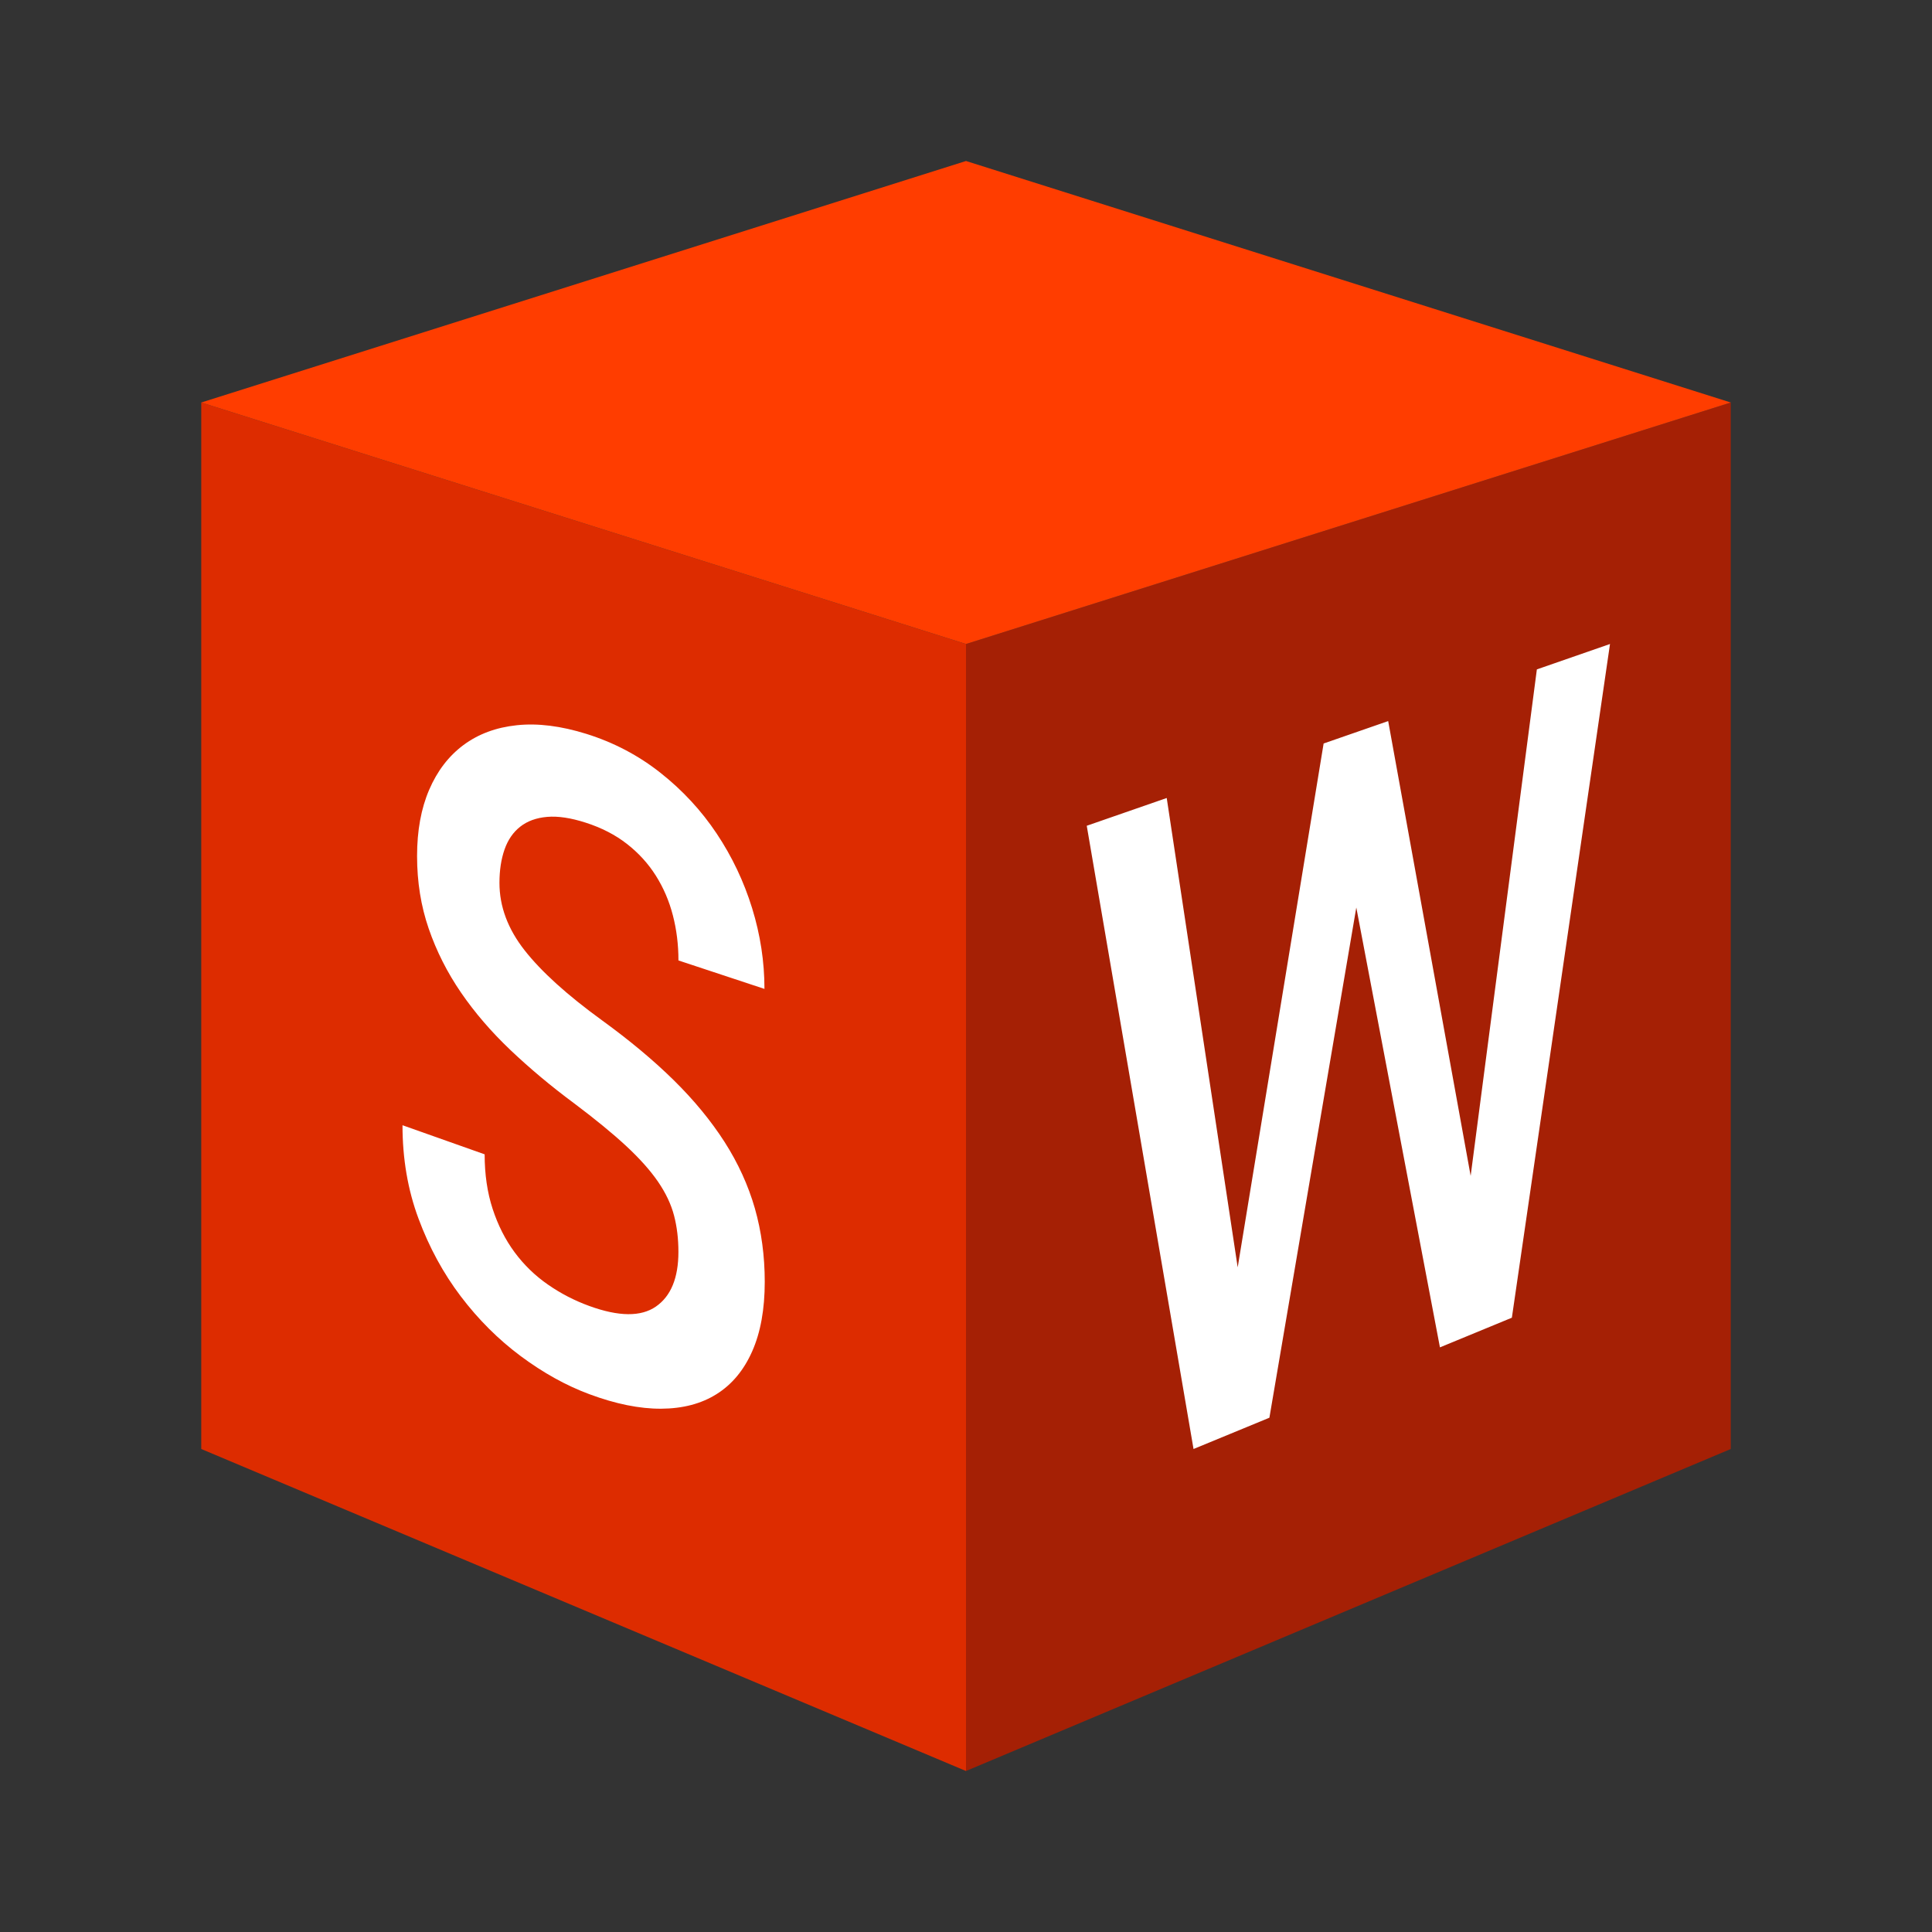
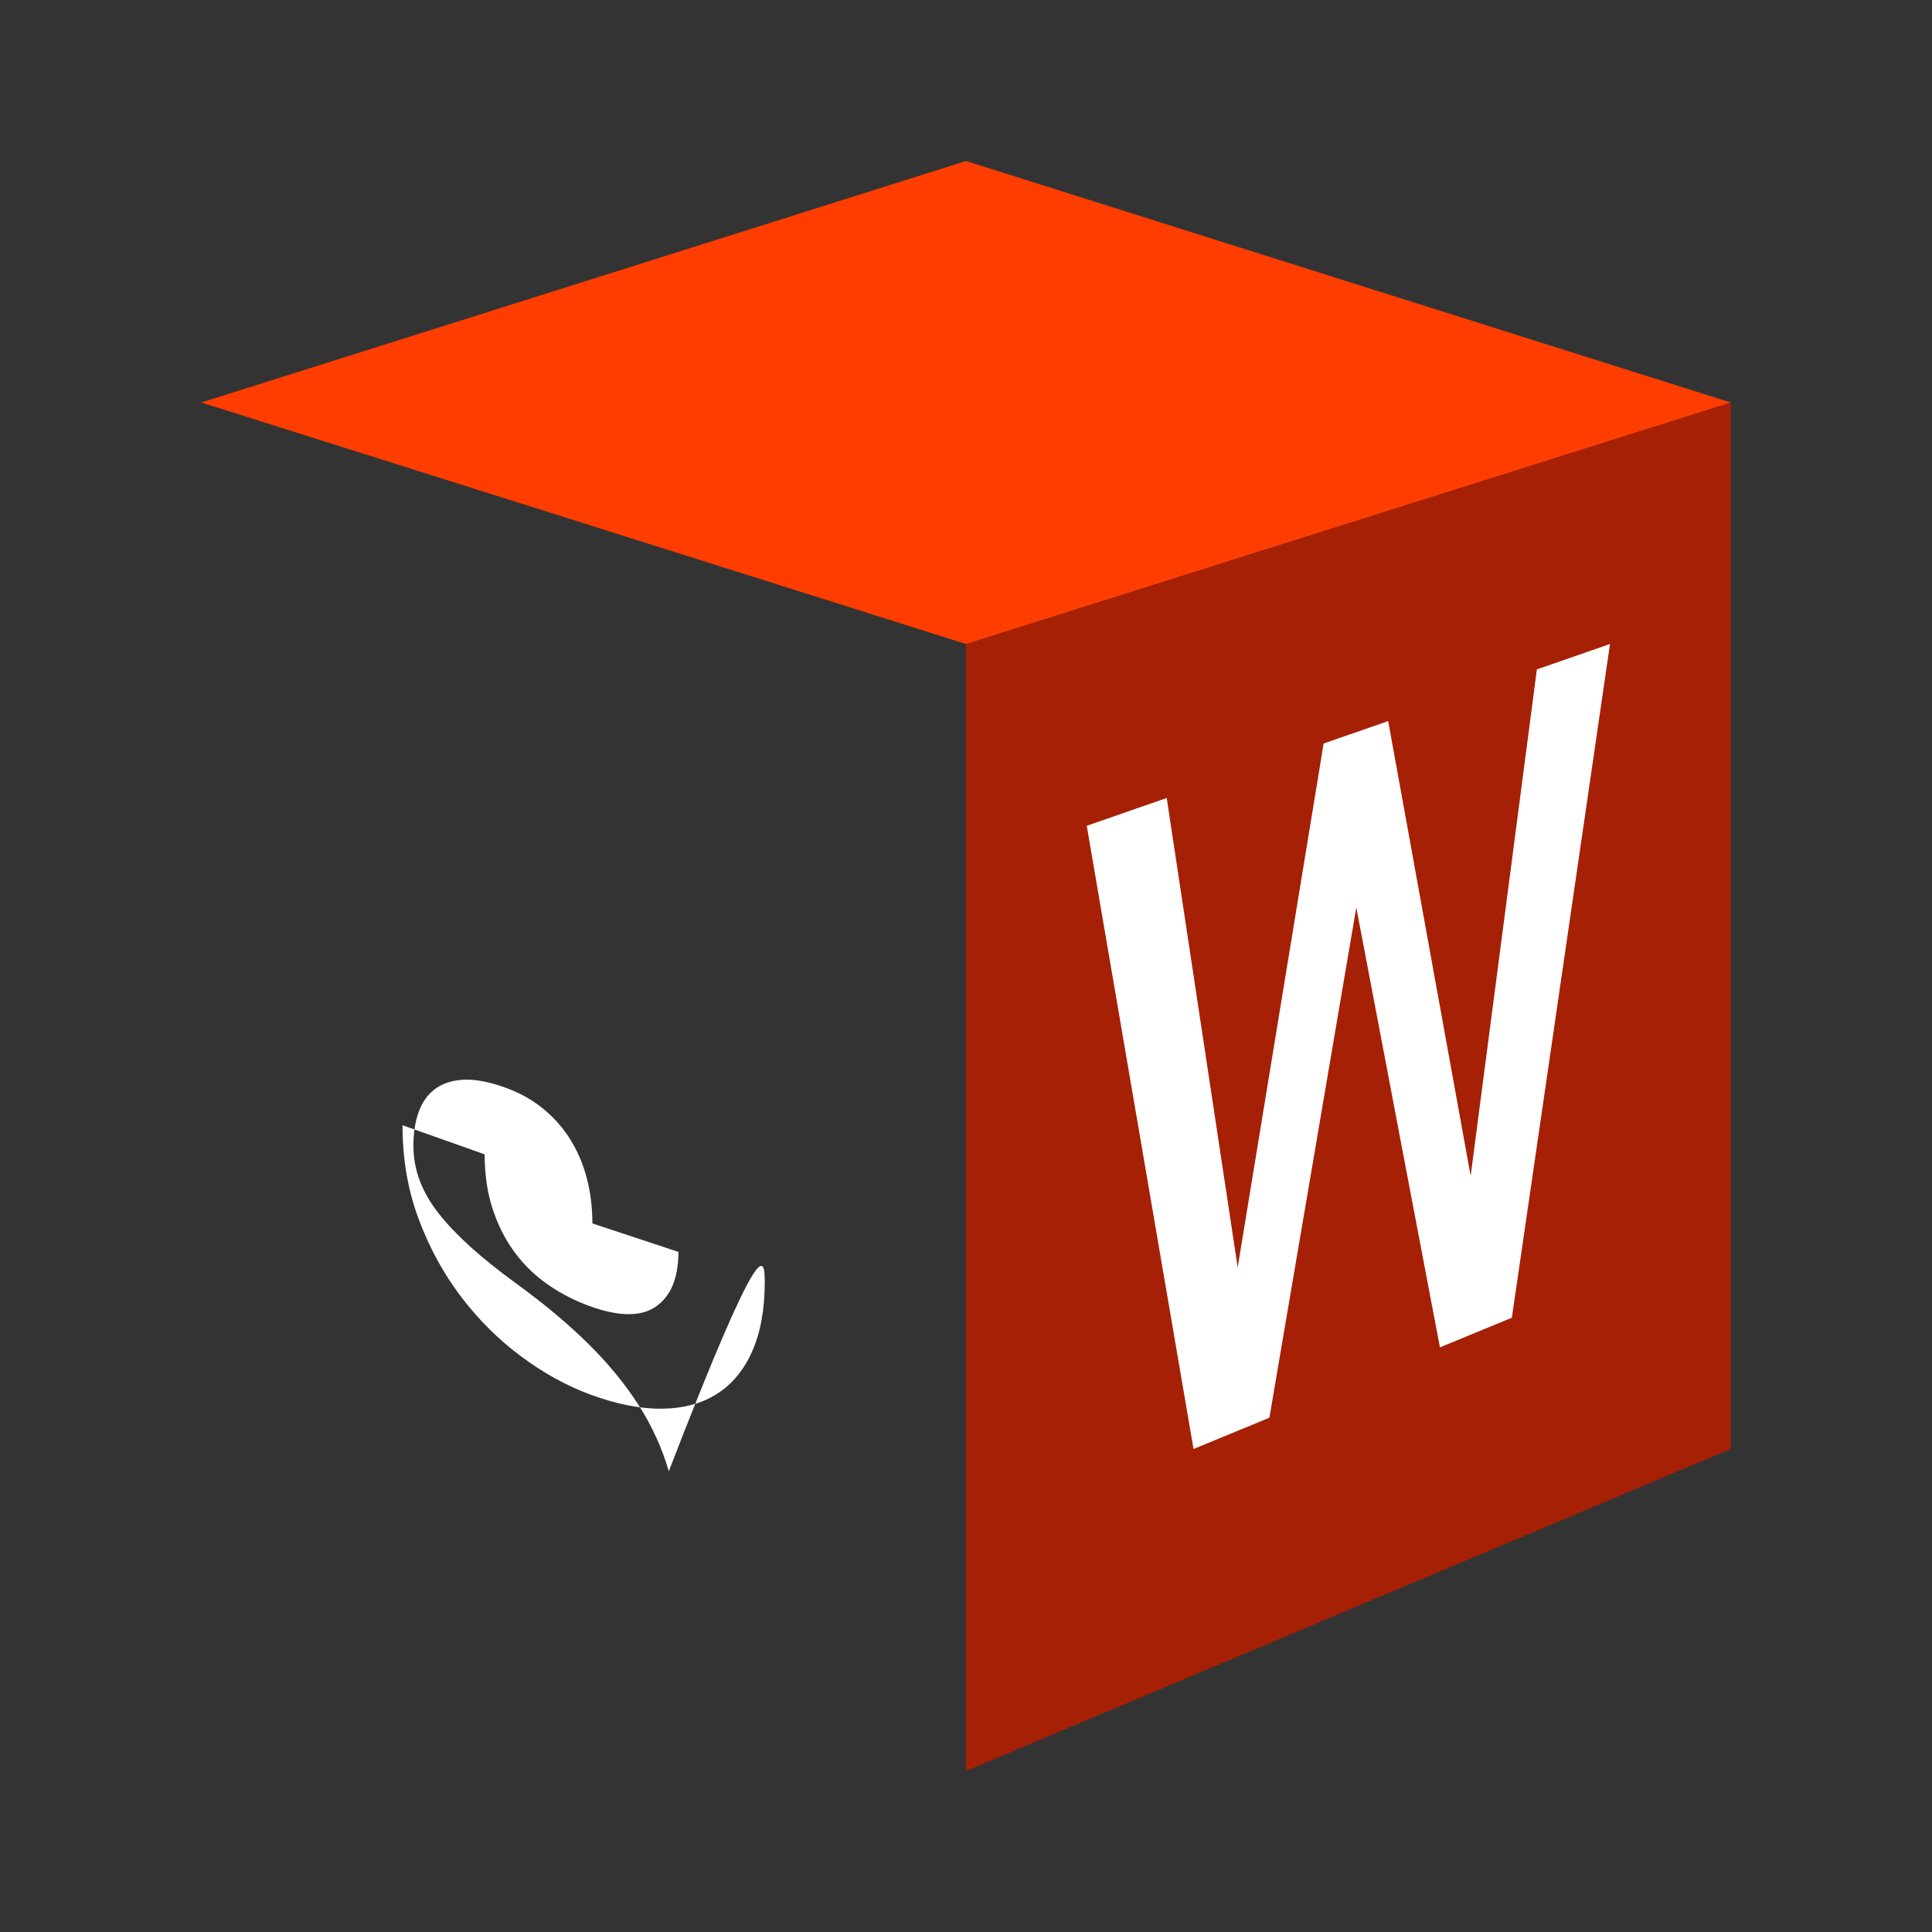
<svg xmlns="http://www.w3.org/2000/svg" viewBox="0 0 48 48" width="144px" height="144px">
  <rect x="0" y="0" width="48" height="48" fill="#333333" stroke="none" />
-   <path fill="#dd2c00" d="M24,44L5,36V10l19,6V44z" />
  <path fill="#a52005" d="M24,44l19-8V10l-19,6V44z" />
  <path fill="#ff3d00" d="M5,10l19-6l19,6l-19,6L5,10z" />
-   <path fill="#fff" d="M36.538 29.214l1.645-12.583L40 16l-2.438 16.738-1.787.737-2.078-10.928-2.159 12.676L29.653 36 27 20.516l1.987-.69 1.763 11.661 2.135-13.015 1.604-.557L36.538 29.214zM16.855 31.103c0-.324-.036-.626-.109-.905-.073-.279-.206-.56-.399-.841-.193-.281-.458-.577-.794-.889-.336-.311-.766-.664-1.29-1.057-.572-.424-1.097-.864-1.577-1.319-.478-.454-.889-.931-1.232-1.431-.342-.499-.61-1.029-.803-1.59-.193-.561-.289-1.161-.289-1.801 0-.633.1-1.182.301-1.649.201-.468.485-.838.852-1.111.368-.273.809-.438 1.326-.492.519-.055 1.094.017 1.728.215.68.213 1.295.536 1.842.969.549.434 1.014.937 1.395 1.508.382.573.675 1.19.88 1.852.205.663.307 1.332.307 2.007l-2.137-.707c0-.39-.046-.764-.139-1.122-.092-.357-.234-.686-.424-.987-.19-.3-.43-.563-.719-.788-.289-.225-.629-.4-1.022-.526-.369-.119-.688-.167-.957-.144-.268.023-.491.103-.668.242-.177.138-.308.328-.392.569-.084.24-.126.516-.126.828 0 .587.208 1.145.625 1.676.418.533 1.059 1.112 1.925 1.741.682.495 1.276.99 1.779 1.485.505.497.926 1.009 1.263 1.534.337.527.588 1.077.753 1.649C18.917 30.592 19 31.201 19 31.846c0 .682-.104 1.258-.312 1.727-.207.469-.502.823-.884 1.063-.381.24-.84.36-1.378.363-.536.003-1.131-.118-1.784-.361-.579-.215-1.147-.531-1.704-.945-.555-.413-1.051-.907-1.489-1.484-.436-.575-.787-1.22-1.052-1.935C10.132 29.562 10 28.789 10 27.956l2.041.723c0 .499.066.951.199 1.357.133.406.315.765.546 1.077.232.313.506.579.824.8.318.221.662.4 1.032.534.731.266 1.283.271 1.654.014C16.668 32.204 16.855 31.75 16.855 31.103z" />
+   <path fill="#fff" d="M36.538 29.214l1.645-12.583L40 16l-2.438 16.738-1.787.737-2.078-10.928-2.159 12.676L29.653 36 27 20.516l1.987-.69 1.763 11.661 2.135-13.015 1.604-.557L36.538 29.214zM16.855 31.103l-2.137-.707c0-.39-.046-.764-.139-1.122-.092-.357-.234-.686-.424-.987-.19-.3-.43-.563-.719-.788-.289-.225-.629-.4-1.022-.526-.369-.119-.688-.167-.957-.144-.268.023-.491.103-.668.242-.177.138-.308.328-.392.569-.084.24-.126.516-.126.828 0 .587.208 1.145.625 1.676.418.533 1.059 1.112 1.925 1.741.682.495 1.276.99 1.779 1.485.505.497.926 1.009 1.263 1.534.337.527.588 1.077.753 1.649C18.917 30.592 19 31.201 19 31.846c0 .682-.104 1.258-.312 1.727-.207.469-.502.823-.884 1.063-.381.24-.84.36-1.378.363-.536.003-1.131-.118-1.784-.361-.579-.215-1.147-.531-1.704-.945-.555-.413-1.051-.907-1.489-1.484-.436-.575-.787-1.22-1.052-1.935C10.132 29.562 10 28.789 10 27.956l2.041.723c0 .499.066.951.199 1.357.133.406.315.765.546 1.077.232.313.506.579.824.8.318.221.662.4 1.032.534.731.266 1.283.271 1.654.014C16.668 32.204 16.855 31.75 16.855 31.103z" />
</svg>